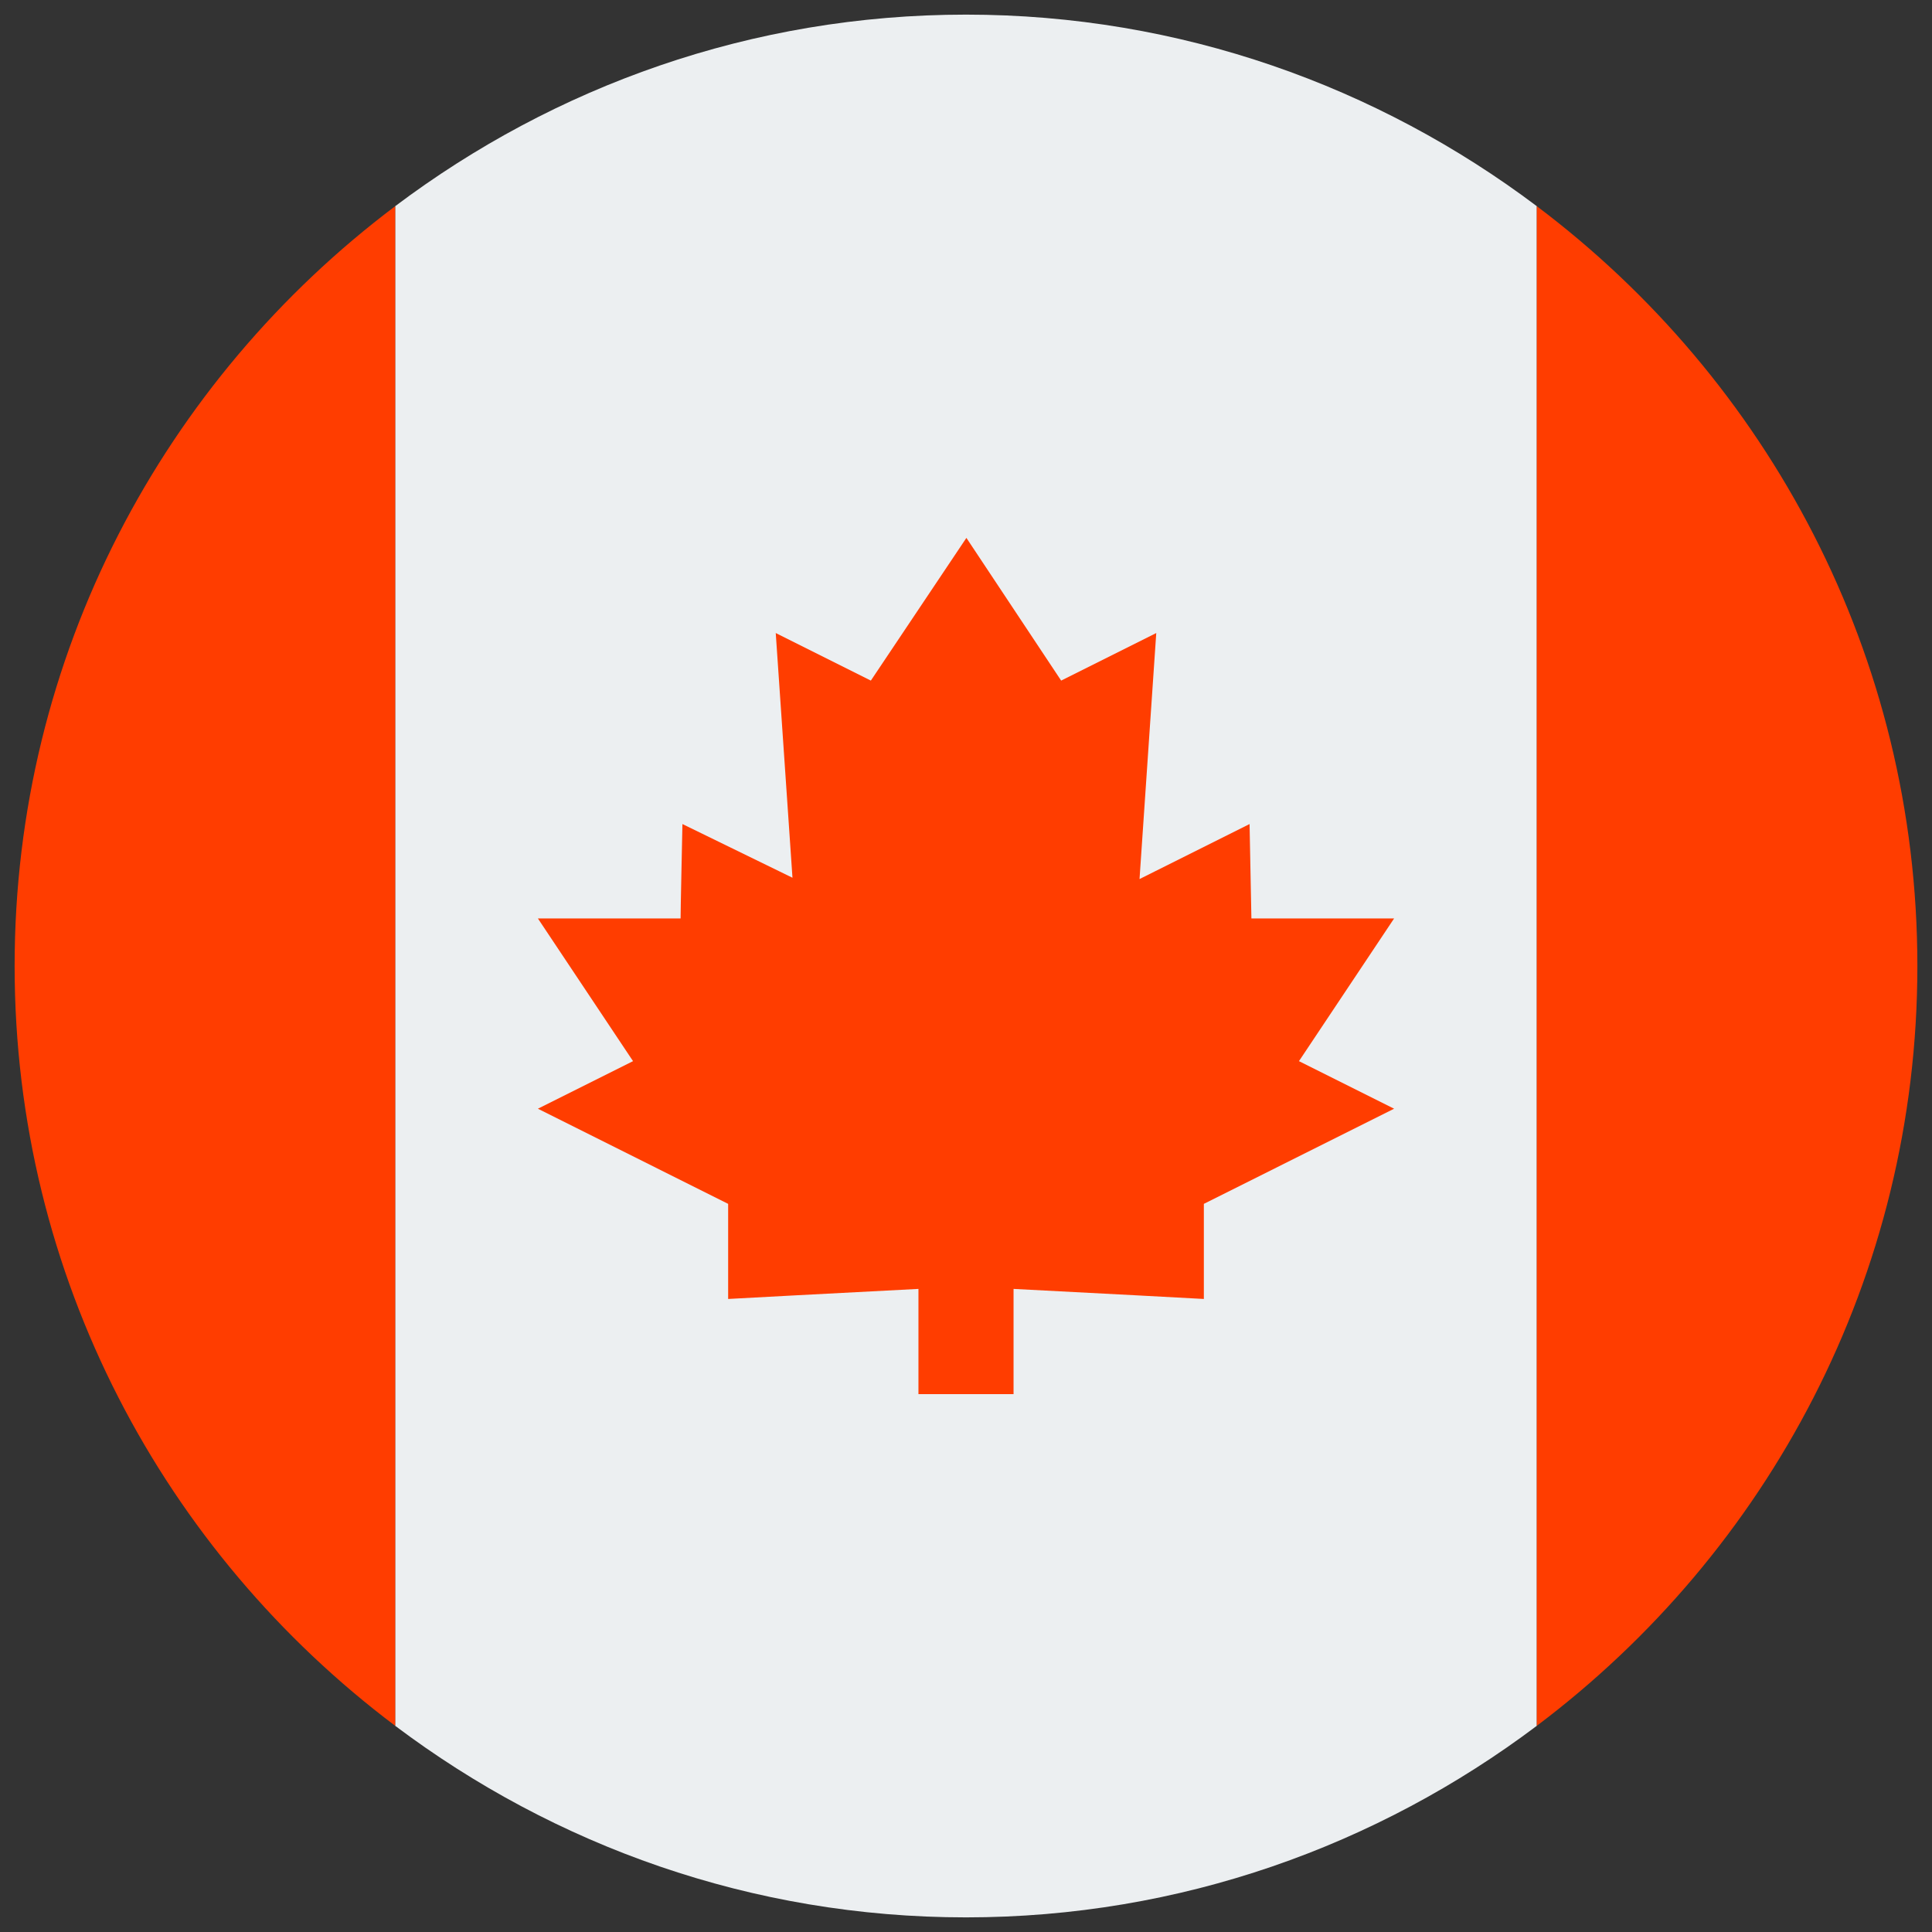
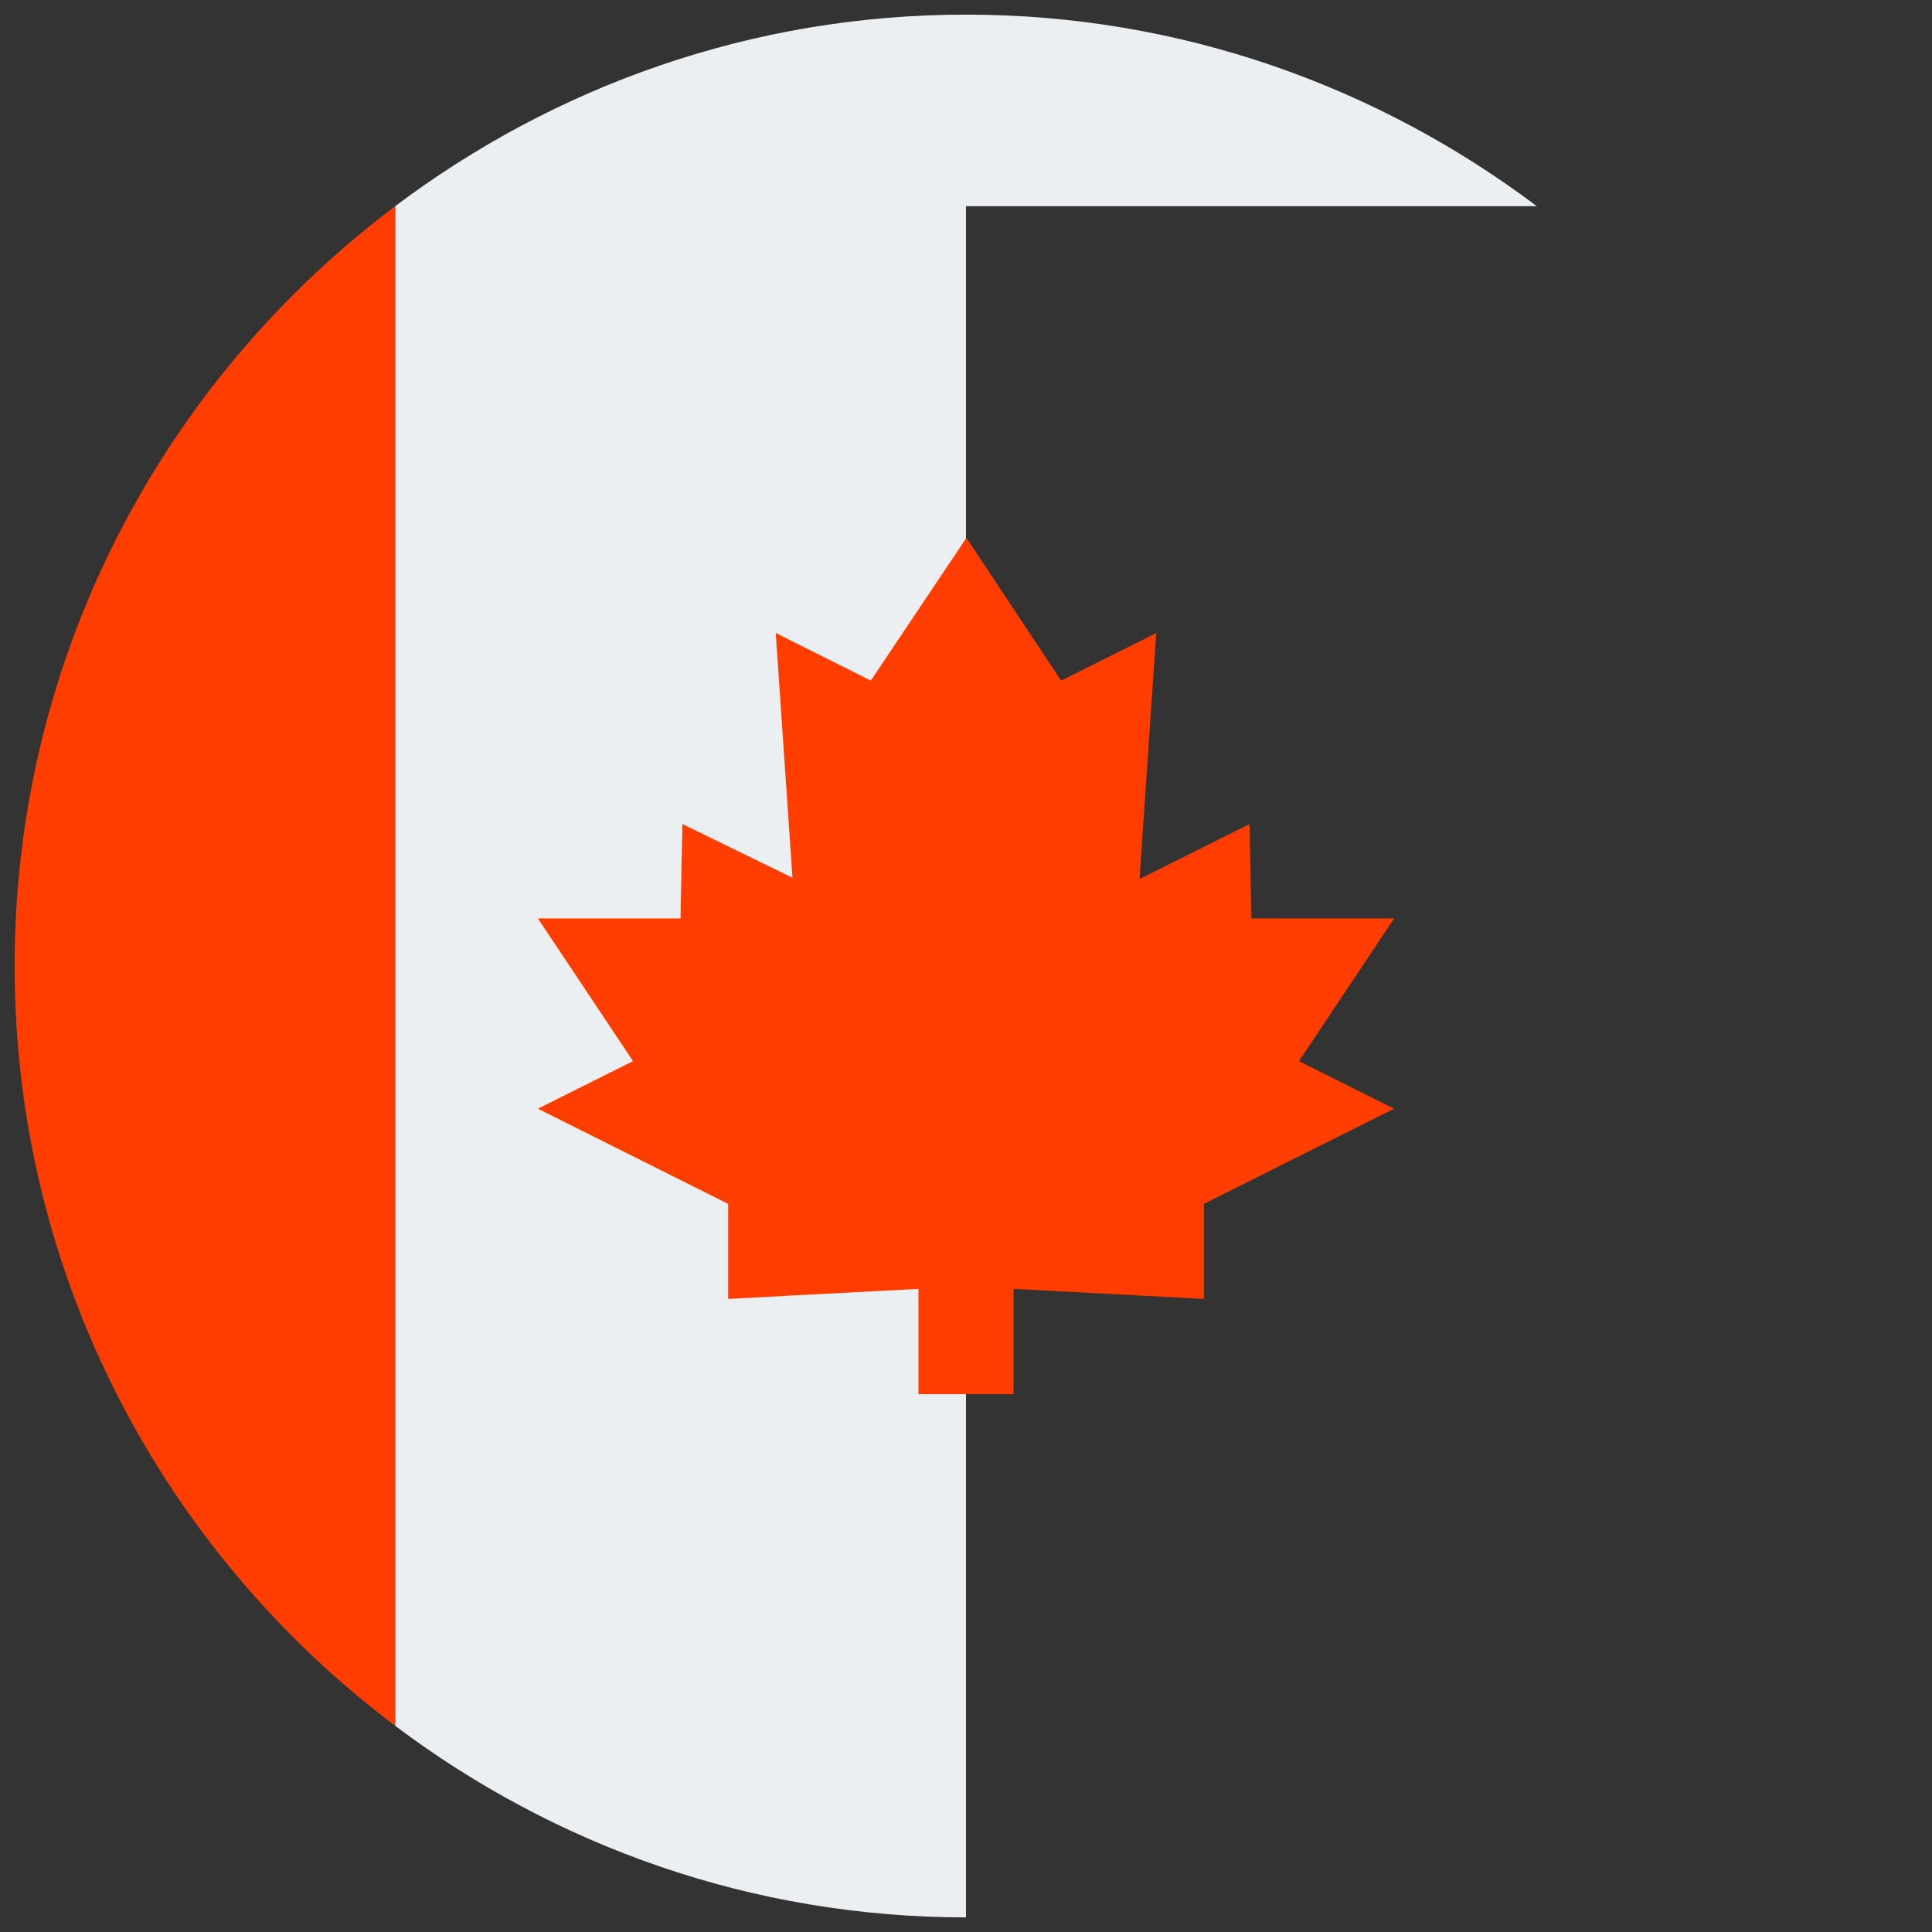
<svg xmlns="http://www.w3.org/2000/svg" width="44" height="44" viewBox="0 0 44 44" fill="none">
  <rect x="0" y="0" width="44" height="44" fill="#333333" stroke="none" />
-   <path d="M35 4.696C31.376 1.969 26.885 0.333 22 0.333C17.115 0.333 12.624 1.969 9 4.696V39.304C12.624 42.031 17.115 43.667 22 43.667C26.885 43.667 31.376 42.031 35 39.304V4.696Z" fill="#ECEFF1" />
-   <path d="M43.667 22C43.667 14.918 40.254 8.65 35 4.696V39.304C40.254 35.35 43.667 29.082 43.667 22Z" fill="#FF3D00" />
+   <path d="M35 4.696C31.376 1.969 26.885 0.333 22 0.333C17.115 0.333 12.624 1.969 9 4.696V39.304C12.624 42.031 17.115 43.667 22 43.667V4.696Z" fill="#ECEFF1" />
  <path d="M0.333 22C0.333 29.082 3.746 35.35 9 39.304V4.696C3.746 8.65 0.333 14.918 0.333 22Z" fill="#FF3D00" />
  <path d="M31.75 20.917H28.5L28.458 18.767L25.952 20.02L26.333 14.417L24.167 15.5L22.009 12.25L19.833 15.5L17.667 14.417L18.048 19.99L15.542 18.767C15.542 18.767 15.496 20.905 15.5 20.917H12.25L14.417 24.167L12.25 25.25L16.583 27.417V29.583C16.583 29.583 19.331 29.434 20.917 29.354V31.75H23.083V29.354C24.669 29.434 27.417 29.583 27.417 29.583V27.417L31.75 25.25L29.583 24.167L31.75 20.917Z" fill="#FF3D00" />
</svg>